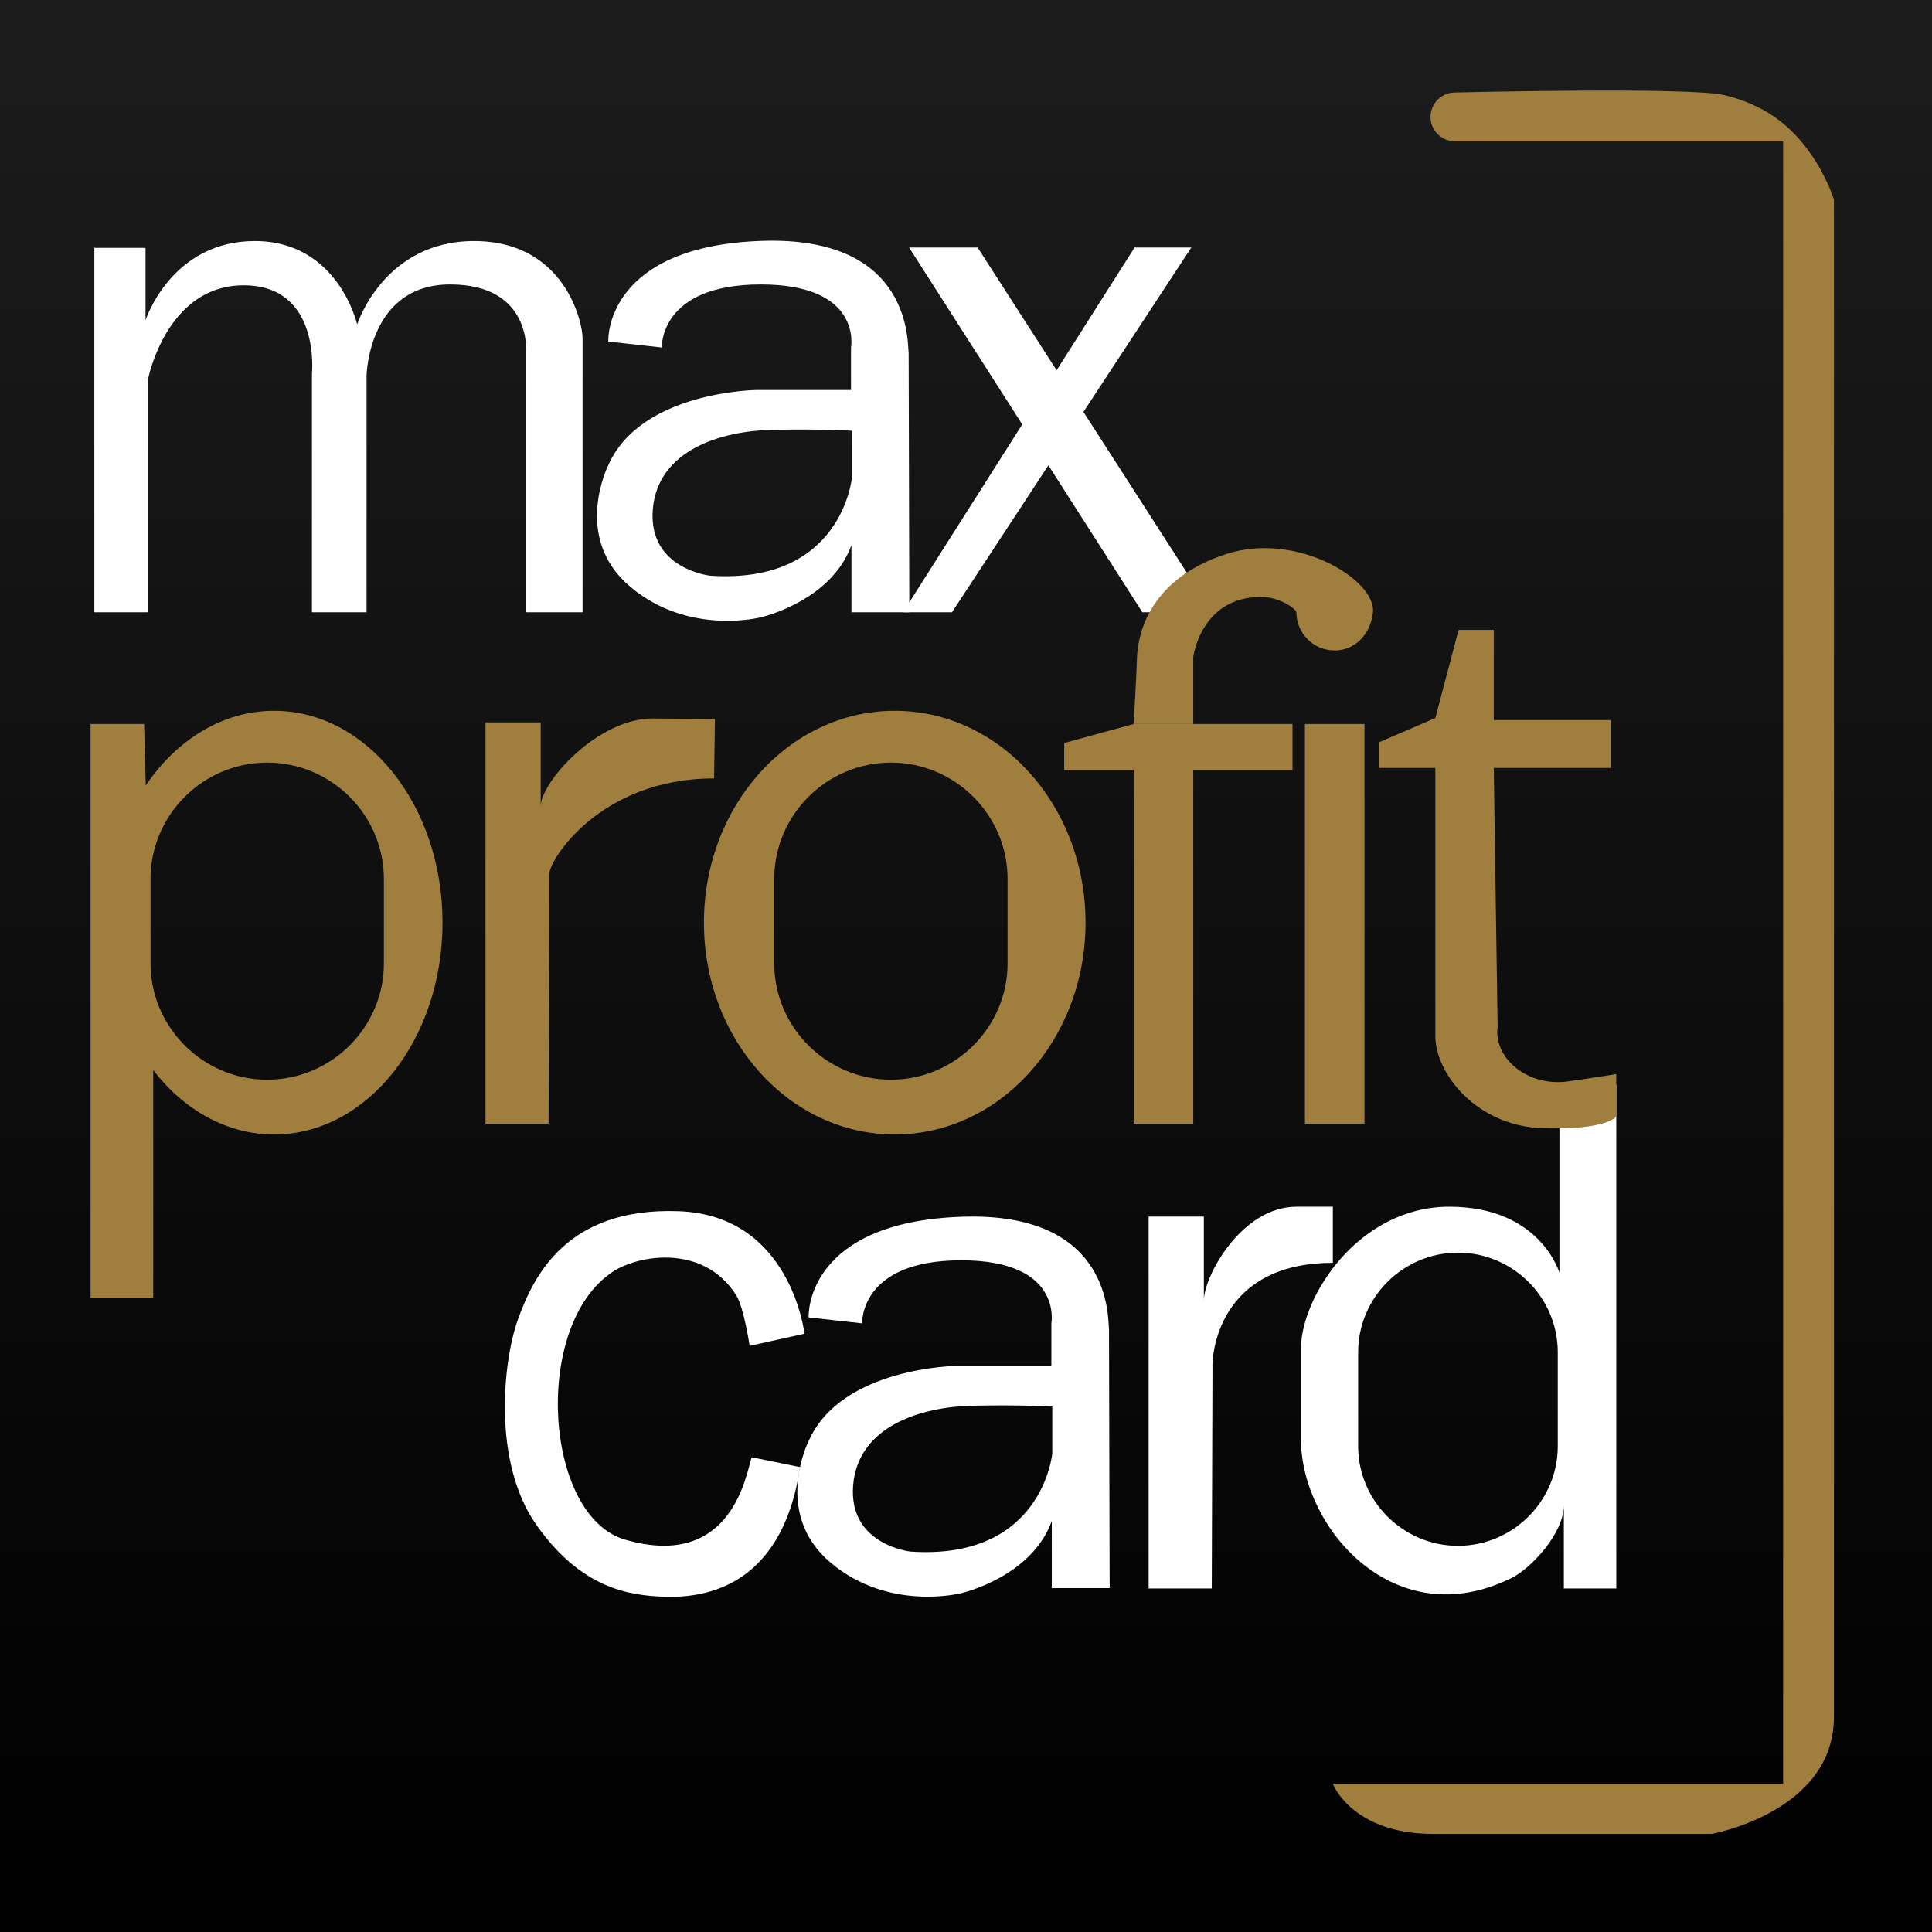
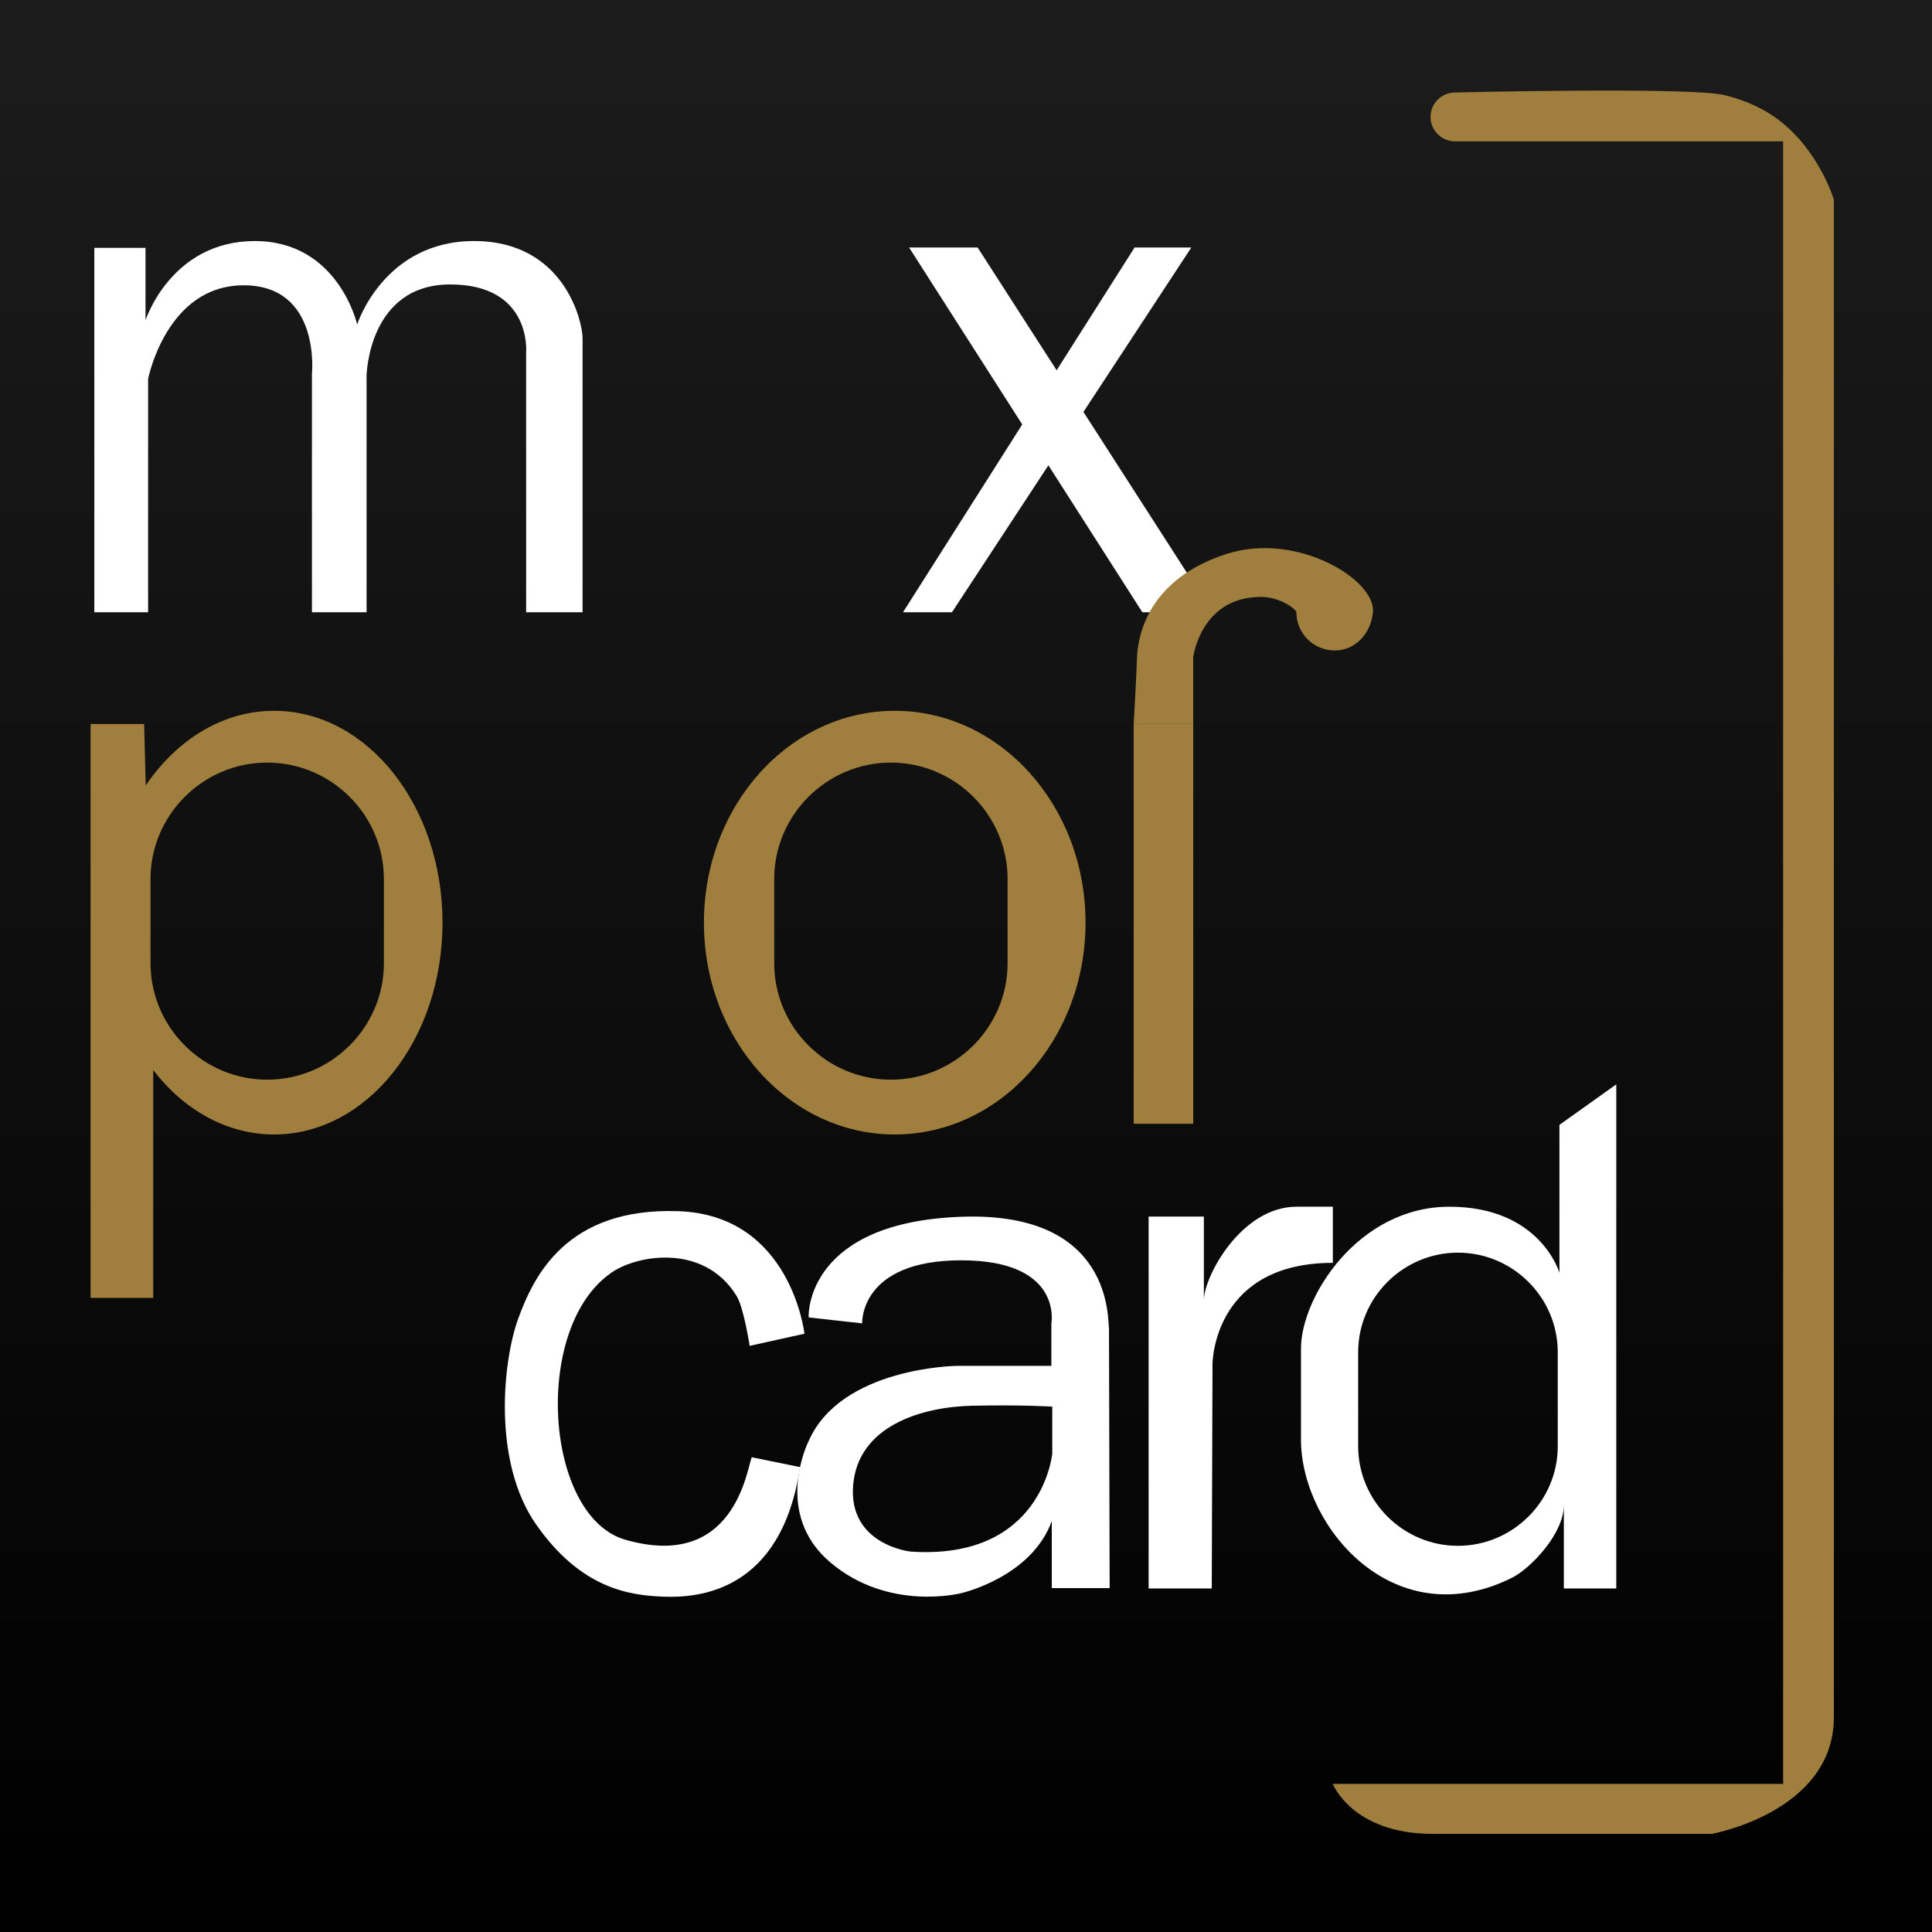
<svg xmlns="http://www.w3.org/2000/svg" fill="none" viewBox="0 0 256 256" height="256" width="256">
  <rect x="0" y="0" width="256" height="256" fill="#333333" stroke="none" />
  <rect fill="url(#paint0_linear_34_496)" height="256" width="256" />
  <g clip-path="url(#clip0_34_496)">
    <path fill="white" d="M12.499 81.129V32.841H19.283V42.431C19.283 42.431 22.675 31.939 33.758 31.939C44.84 31.939 47.326 42.996 47.326 42.996C47.326 42.996 50.831 31.939 62.818 31.939C74.804 31.939 77.193 42.677 77.193 44.785V81.127H69.717V46.716C69.717 46.716 70.508 37.691 59.654 37.691C48.8 37.691 48.572 49.763 48.572 49.763V81.127H41.334V49.538C41.334 49.538 42.541 37.804 32.289 37.804C22.037 37.804 19.625 50.214 19.625 50.214V81.127H12.499V81.129Z" />
    <path fill="white" d="M160.638 81.129L143.559 54.583L157.858 32.792H150.34L140.009 49.064L129.539 32.792H120.457L135.453 56.241L119.653 81.129H126.14L138.918 61.657L151.369 81.129H160.638Z" />
-     <path fill="white" d="M120.488 81.129L120.402 46.843C120.221 45.608 120.998 31.253 100.971 31.916C80.68 32.589 80.535 44.478 80.61 45.26L87.697 46.045C87.697 46.045 87.302 37.691 100.821 37.691C114.34 37.691 112.765 46.045 112.765 46.045V51.677H100.295C100.295 51.677 84.94 51.808 80.608 61.629C80.608 61.629 75.752 71.189 83.496 77.736C91.239 84.284 100.821 81.794 100.821 81.794C100.821 81.794 110.121 79.699 112.821 72.234V81.125H120.487L120.488 81.129ZM94.095 76.281C94.095 76.281 85.86 75.403 86.499 67.505C87.139 59.606 95.613 57.103 102.25 56.96C108.888 56.815 112.885 57.076 112.885 57.076V63.276C112.885 63.276 111.606 77.476 94.095 76.281Z" />
-     <path fill="#9F7E3E" d="M64.327 95.721V148.906H72.693L72.789 115.821C72.681 114.154 79.362 103.146 94.621 103.146L94.73 95.284L86.463 95.205C79.169 95.205 71.646 103.653 71.646 106.843V95.722H64.329L64.327 95.721Z" />
    <path fill="white" d="M147.034 210.436L146.948 176.15C146.767 174.915 147.544 160.559 127.517 161.223C107.226 161.896 107.081 173.785 107.156 174.567L114.242 175.352C114.242 175.352 113.848 166.998 127.367 166.998C140.885 166.998 139.311 175.352 139.311 175.352V180.984H126.841C126.841 180.984 111.486 181.115 107.154 190.936C107.154 190.936 102.298 200.496 110.042 207.043C117.785 213.591 127.367 211.101 127.367 211.101C127.367 211.101 136.667 209.006 139.367 201.541V210.432H147.033L147.034 210.436ZM120.641 205.59C120.641 205.59 112.406 204.712 113.044 196.813C113.685 188.915 122.159 186.411 128.796 186.268C135.434 186.124 139.431 186.385 139.431 186.385V192.585C139.431 192.585 138.152 206.785 120.641 205.59Z" />
    <path fill="white" d="M152.199 161.202V210.478H160.565L160.661 181.3C160.553 179.634 161.349 167.334 176.607 167.334V159.897H171.789C164.495 159.897 159.518 169.133 159.518 172.323V161.202H152.201H152.199Z" />
    <path fill="white" d="M206.634 149.05V168.656C206.634 168.656 204.123 159.897 192.051 159.897C179.98 159.897 172.387 171.874 172.387 178.687V191.137C172.697 202.721 184.929 216.783 200.387 209.039C202.737 207.864 207.218 203.272 207.218 199.439V210.478H214.165V143.683L206.634 149.05ZM206.411 191.635C206.411 198.891 200.46 204.829 193.187 204.829C185.915 204.829 179.964 198.891 179.964 191.635V179.176C179.964 171.92 185.915 165.983 193.187 165.983C200.46 165.983 206.411 171.92 206.411 179.176V191.635Z" />
    <path fill="white" d="M99.331 178.334L106.593 176.724C106.593 176.724 104.845 161.025 89.917 160.489C74.99 159.952 70.688 169.21 68.671 174.711C66.654 180.213 65.175 193.687 71.092 202.082C77.009 210.476 83.33 211.393 87.902 211.567C92.474 211.742 103.542 210.995 106.009 194.396L99.602 193.094C98.922 194.974 97.192 208.141 82.861 204.022C72.231 200.966 70.554 176.394 80.656 168.899C83.855 166.332 93.178 164.516 97.602 171.717C98.568 173.292 99.331 178.334 99.331 178.334Z" />
-     <path fill="#9F7E3E" d="M214.163 142.317V147.926C214.163 147.926 213.048 149.765 204.383 149.488C195.718 149.211 190.19 142.315 190.19 137.257V101.76H182.725V98.358L190.19 95.14L193.274 83.461H197.932V95.415H213.416V101.76H197.932L198.443 136.062C197.873 140.147 202.368 144.073 207.835 143.281C212.473 142.608 214.161 142.315 214.161 142.315L214.163 142.317Z" />
-     <path fill="#9F7E3E" d="M180.799 95.936H172.907V148.905H180.799V95.936Z" />
    <path fill="#9F7E3E" d="M158.111 95.936H150.219V148.905H158.111V95.936Z" />
-     <path fill="#9F7E3E" d="M171.264 102.06H141.013V98.45L150.219 95.936H171.264V102.06Z" />
    <path fill="#9F7E3E" d="M162.494 73.409C152.27 76.719 150.766 84.016 150.656 87.188C150.546 90.359 150.217 95.936 150.217 95.936H158.109V87.079C158.109 87.079 159.095 79.095 167.096 79.095C169.636 79.095 171.78 80.744 171.78 81.129C171.78 83.924 174.05 86.189 176.851 86.189C179.653 86.189 181.643 83.91 181.923 81.129C182.356 76.83 171.824 70.386 162.492 73.409H162.494Z" />
    <path fill="#9F7E3E" d="M36.32 94.185C29.507 94.185 23.408 98.026 19.313 104.08L19.097 95.936H12V171.978H20.301V141.794C24.356 147.053 30.035 150.323 36.32 150.323C48.644 150.323 58.636 137.756 58.636 122.254C58.636 106.751 48.644 94.185 36.32 94.185ZM35.407 143.063C27.079 143.063 20.237 136.408 19.956 128.165L19.948 127.921C19.948 127.826 19.945 127.732 19.945 127.637V116.474C19.945 107.989 26.902 101.047 35.407 101.047C43.911 101.047 50.868 107.989 50.868 116.474V127.637C50.868 136.122 43.911 143.063 35.407 143.063Z" />
    <path fill="#9F7E3E" d="M118.556 94.185C104.593 94.185 93.274 106.751 93.274 122.254C93.274 137.756 104.593 150.323 118.556 150.323C132.519 150.323 143.839 137.756 143.839 122.254C143.839 106.751 132.519 94.185 118.556 94.185ZM133.51 127.637C133.51 136.122 126.552 143.063 118.048 143.063C109.544 143.063 102.587 136.122 102.587 127.637V116.474C102.587 107.989 109.544 101.047 118.048 101.047C126.552 101.047 133.51 107.989 133.51 116.474V127.637Z" />
    <path fill="#9F7E3E" d="M235.127 15.49C233.029 14.03 230.691 13.133 228.492 12.602C223.905 11.495 192.794 12.256 192.794 12.256C191.011 12.256 189.551 13.713 189.551 15.492C189.551 17.272 191.011 18.728 192.794 18.728H236.272V236.376H176.605C176.605 236.376 179.164 243.002 189.9 243.002H226.827C226.827 243.002 243 240.09 243 227.522V26.45C243 26.45 240.937 19.535 235.127 15.49Z" />
  </g>
  <defs>
    <linearGradient gradientUnits="userSpaceOnUse" y2="256" x2="128" y1="0" x1="128" id="paint0_linear_34_496">
      <stop stop-color="#1C1C1C" />
      <stop offset="1" />
    </linearGradient>
    <clipPath id="clip0_34_496">
      <rect transform="translate(12 12)" fill="white" height="231" width="231" />
    </clipPath>
  </defs>
</svg>